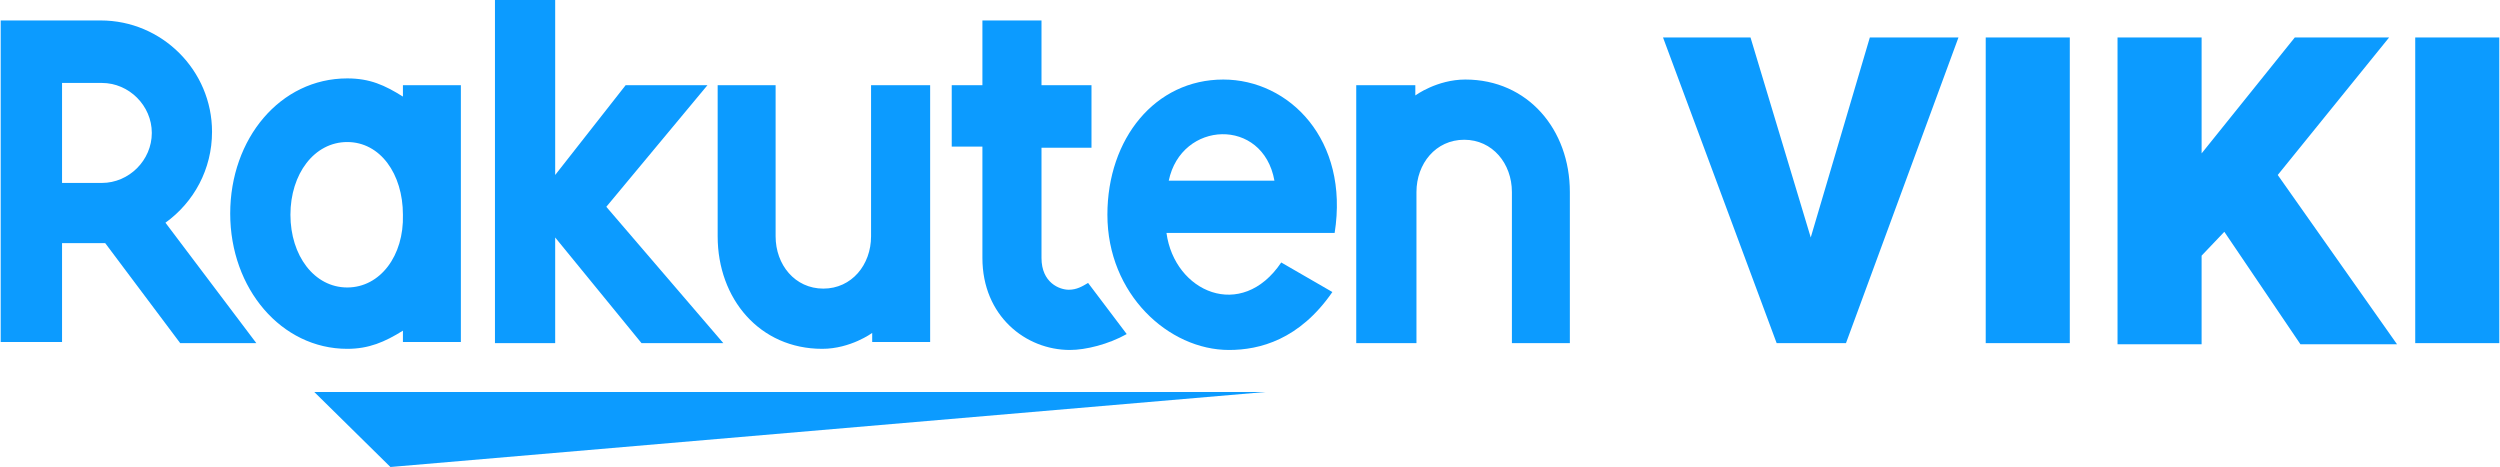
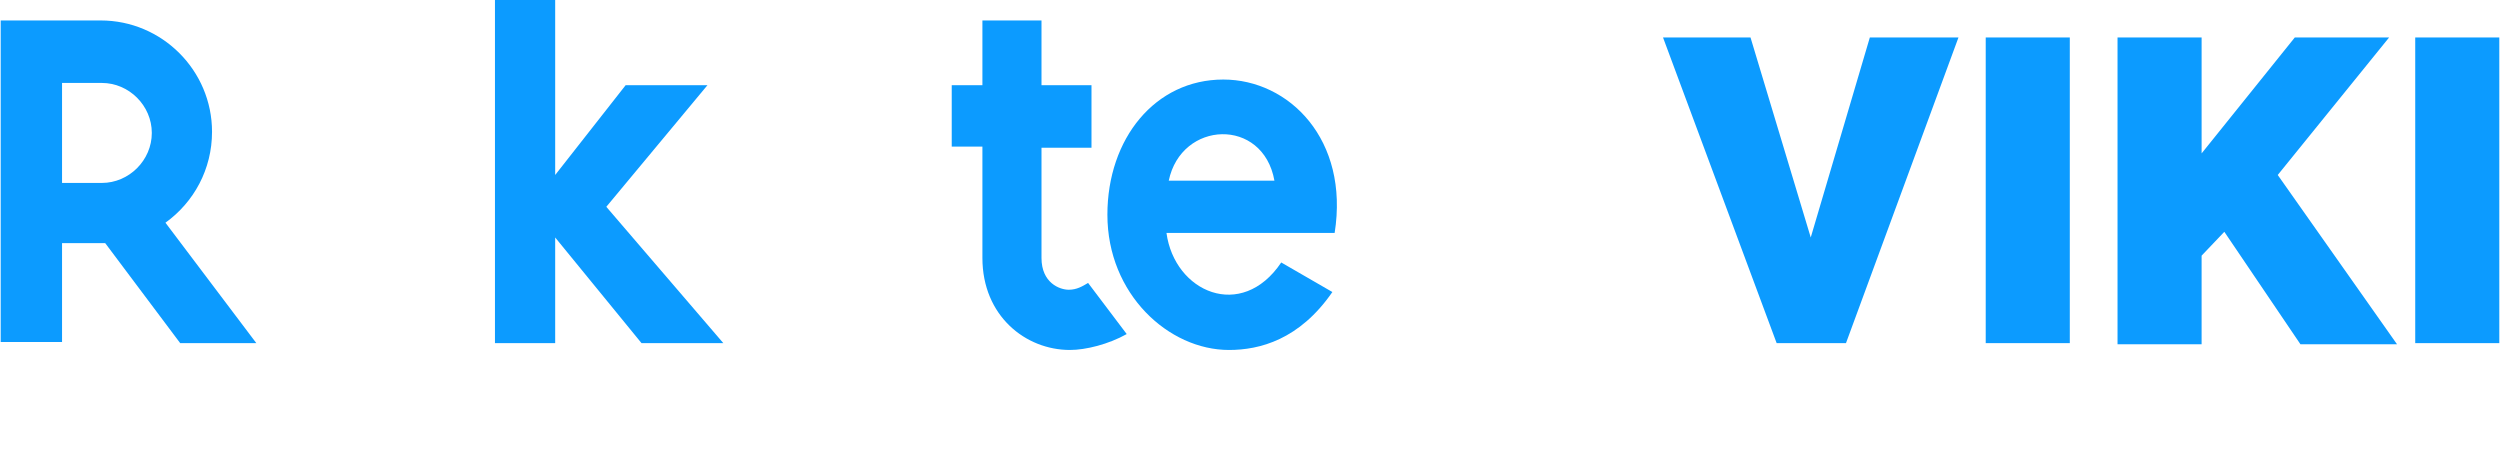
<svg xmlns="http://www.w3.org/2000/svg" viewBox="0 0 219.9 41.1" width="2500" height="467">
  <g fill="#0c9bff">
-     <path d="M111.3 34.5H27.6l6.7 6.6zM35.4 7.5v1c-1.6-1-2.9-1.6-4.9-1.6-5.9 0-10.3 5.3-10.3 11.9s4.5 11.9 10.3 11.9c1.9 0 3.3-.6 4.9-1.6v1h5.1V7.5zm-4.9 17.8c-2.9 0-5-2.8-5-6.4s2.1-6.4 5-6.4 4.9 2.8 4.9 6.4c.1 3.6-2 6.4-4.9 6.4zM76.6 7.5v13.3c0 2.5-1.7 4.6-4.2 4.6s-4.2-2.1-4.2-4.6V7.5h-5.1v13.3c0 5.5 3.7 9.9 9.2 9.9 2.5 0 4.4-1.4 4.4-1.4v.8h5.1V7.5zM124.6 30.2V16.9c0-2.5 1.7-4.6 4.2-4.6s4.2 2.1 4.2 4.6v13.3h5.1V16.9c0-5.5-3.7-9.9-9.2-9.9-2.5 0-4.4 1.4-4.4 1.4v-.9h-5.2v22.7z" />
    <path d="M5.4 30.2v-8.8h3.8l6.6 8.8h6.7l-8-10.6c2.5-1.8 4.1-4.7 4.1-8 0-5.4-4.4-9.8-9.8-9.8H0v28.3h5.4zm0-22.9h3.5c2.4 0 4.4 2 4.4 4.4s-2 4.4-4.4 4.4H5.4zM95.7 24.9c-.5.3-1 .6-1.7.6-.8 0-2.4-.6-2.4-2.8V13H96V7.5h-4.4V1.8h-5.2v5.7h-2.7v5.4h2.7v9.8c0 5.1 3.8 8.1 7.7 8.1 1.4 0 3.4-.5 5-1.4zM53.3 18.2l8.9-10.7H55l-6.2 7.9V0h-5.3v30.2h5.3v-9.3l7.6 9.3h7.2z" />
    <path d="M107.6 7c-6 0-10.2 5.2-10.2 11.9 0 7 5.4 11.9 10.7 11.9 2.7 0 6.2-.9 9.1-5.1l-4.5-2.6c-3.5 5.2-9.4 2.6-10.1-2.6h14.8c1.3-8.2-4-13.5-9.8-13.5zm4.5 8.9h-9.3c1.1-5.3 8.3-5.6 9.3 0zM154 3.3l5.3 17.6 5.2-17.6h7.8l-9.9 26.9h-6.1l-10-26.9zM174.7 30.2V3.3h7.4v26.9zM186.3 30.2V3.3h7.4v10.2l8.2-10.2h8.3l-9.8 12.1 10.5 14.9h-8.5l-6.7-9.9-2 2.1v7.8h-7.4zM212.5 30.2V3.3h7.4v26.9z" />
  </g>
</svg>